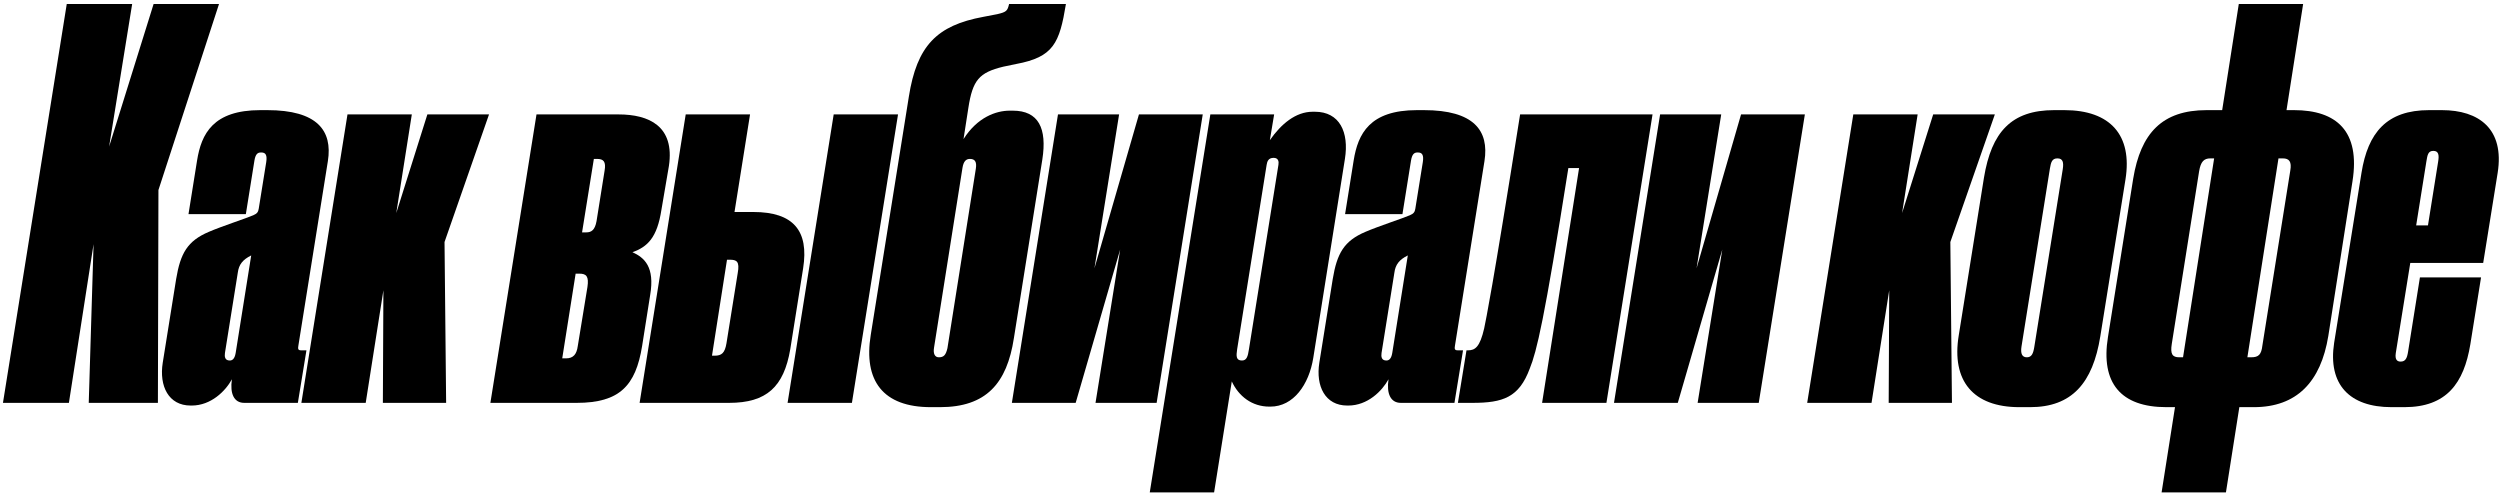
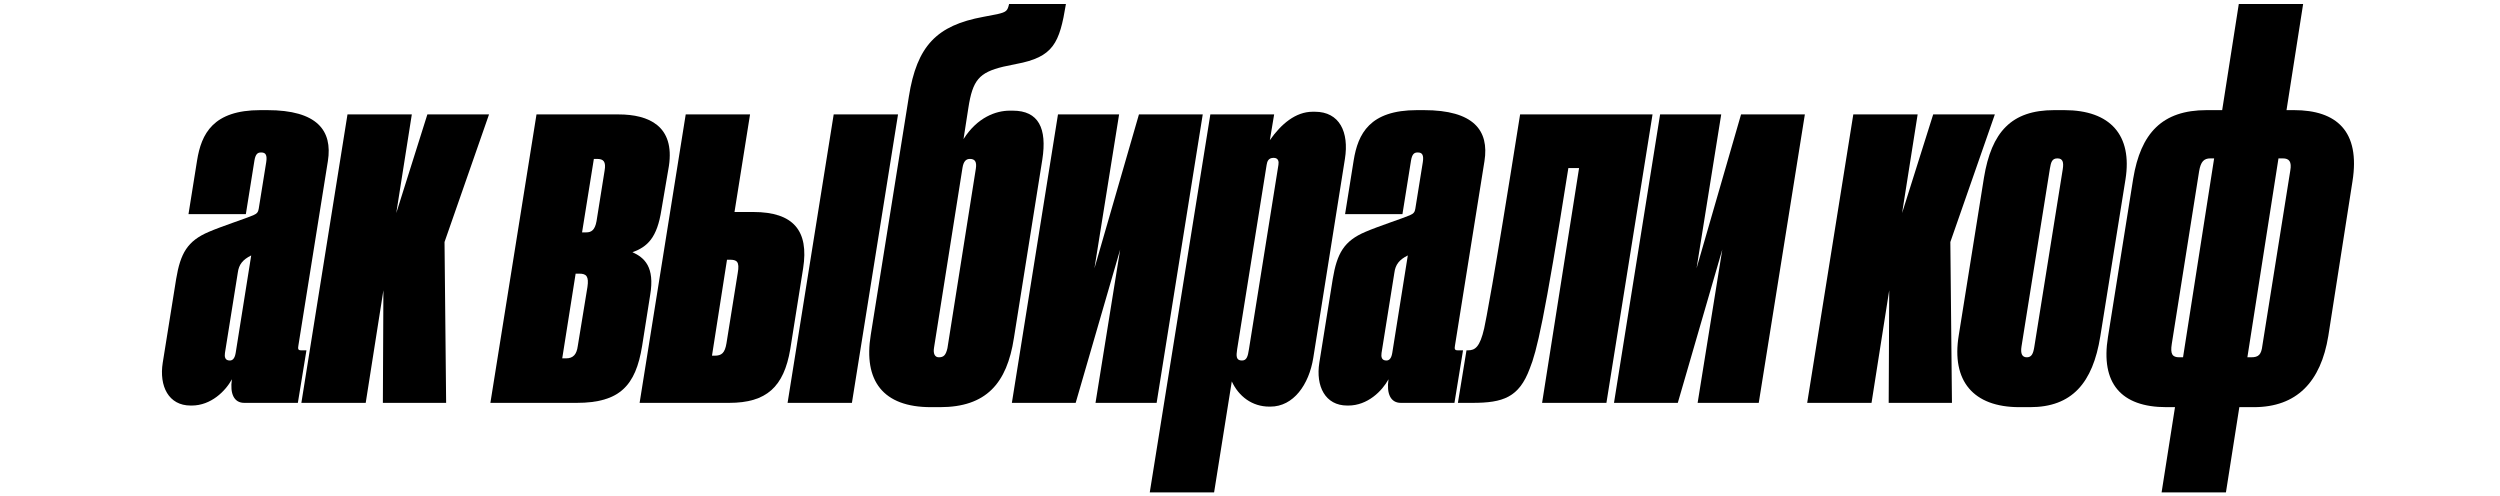
<svg xmlns="http://www.w3.org/2000/svg" width="590" height="117" viewBox="0 0 590 117" fill="none">
-   <path d="M20.943 95.076H37.265L37.392 44.844L51.69 0.938H36.253L25.751 34.595L31.192 0.938H15.755L0.698 95.076H16.261L22.081 57.623L20.943 95.076Z" fill="black" />
  <path d="M41.572 65.848L38.409 85.587C37.523 91.154 39.801 95.709 44.988 95.709H45.242C49.797 95.709 53.213 92.293 54.731 89.509C54.225 92.925 55.237 95.076 57.642 95.076H70.295L72.319 82.676H71.054C70.295 82.676 70.295 82.297 70.421 81.537L77.38 38.011C78.519 30.799 74.85 25.991 63.082 25.991H61.437C50.303 25.991 47.519 31.558 46.507 37.885L44.482 50.538H58.021L60.046 37.885C60.299 36.366 60.805 35.986 61.564 35.986H61.691C62.703 35.986 63.082 36.619 62.829 38.264L61.058 49.272C60.931 50.031 60.678 50.411 59.792 50.791C58.401 51.423 52.201 53.448 49.291 54.713C44.229 56.864 42.584 59.774 41.572 65.848ZM56.123 64.329C56.376 62.431 57.262 61.293 59.286 60.28L55.617 83.309C55.364 84.827 54.731 85.08 54.225 85.08C53.086 85.08 52.96 84.195 53.086 83.309L56.123 64.329Z" fill="black" />
  <path d="M90.357 95.076H105.287L104.908 57.117L115.41 27.003H100.859L93.52 50.285L97.189 27.003H82.006L71.124 95.076H86.308L90.483 68.505L90.357 95.076Z" fill="black" />
  <path d="M136.102 95.076C146.225 95.076 150.021 91.027 151.539 81.664L153.437 69.644C154.576 62.938 152.045 60.786 149.262 59.521C152.804 58.256 155.082 56.105 156.094 49.525L157.866 39.15C159.258 29.787 153.184 27.003 145.972 27.003H126.613L115.731 95.076H136.102ZM137.368 54.84L140.151 37.505H140.911C142.429 37.505 143.062 38.138 142.682 40.288L140.784 52.182C140.404 54.333 139.519 54.84 138.38 54.84H137.368ZM132.686 84.574L135.849 64.582H136.735C138.38 64.582 139.013 65.215 138.633 67.746L136.355 81.664C136.102 83.562 135.343 84.574 133.572 84.574H132.686Z" fill="black" />
  <path d="M211.935 27.003H196.751L185.869 95.076H201.053L211.935 27.003ZM150.947 95.076H172.078C180.935 95.076 184.984 91.28 186.502 82.423L189.539 63.317C190.931 54.46 187.261 50.031 177.772 50.031H173.343L177.012 27.003H161.829L150.947 95.076ZM168.029 83.942L171.572 61.293H172.204C173.849 61.293 174.608 61.672 174.102 64.456L171.445 81.031C171.065 83.309 170.306 83.942 168.661 83.942H168.029Z" fill="black" />
  <path d="M239.285 79.766L245.991 37.631C247.13 30.293 245.106 26.117 239.032 26.117H238.273C235.11 26.117 230.681 27.636 227.391 32.823L228.53 25.485C229.542 18.905 231.061 17.133 236.755 15.742L239.791 15.109C248.648 13.464 250.04 10.174 251.559 0.938H238.146C237.767 2.582 237.514 2.835 235.363 3.342L232.073 3.974C221.065 5.999 216.383 10.807 214.485 22.827L205.502 79.007C203.73 89.889 208.412 96.089 219.673 96.089H221.824C232.706 96.089 237.64 90.521 239.285 79.766ZM221.571 84.321C220.685 84.321 220.179 83.562 220.432 82.044L227.138 39.656C227.391 38.011 228.024 37.505 228.91 37.505C230.048 37.505 230.555 38.138 230.302 39.782L223.595 82.17C223.216 83.815 222.71 84.321 221.571 84.321Z" fill="black" />
  <path d="M238.802 95.076H253.859L264.361 58.889L258.541 95.076H272.965L283.847 27.003H268.79L258.288 63.317L264.108 27.003H249.683L238.802 95.076Z" fill="black" />
  <path d="M285.641 27.003L271.343 116.207H286.527L290.702 90.015C292.347 93.558 295.51 95.962 299.559 95.962H299.812C305.253 95.962 308.923 90.774 309.935 84.448L317.4 37.505C318.412 31.178 316.135 26.37 310.314 26.37H309.808C305.759 26.37 302.343 29.28 299.686 33.076L300.698 27.003H285.641ZM291.967 82.423L298.927 38.897C299.053 38.138 299.306 37.252 300.572 37.252C301.71 37.252 301.837 38.138 301.71 38.897L294.751 82.423C294.498 84.068 294.245 85.08 293.106 85.08C291.714 85.08 291.714 84.068 291.967 82.423Z" fill="black" />
  <path d="M314.527 65.848L311.364 85.587C310.478 91.154 312.756 95.709 317.944 95.709H318.197C322.752 95.709 326.168 92.293 327.687 89.509C327.181 92.925 328.193 95.076 330.597 95.076H343.25L345.274 82.676H344.009C343.25 82.676 343.25 82.297 343.376 81.537L350.336 38.011C351.474 30.799 347.805 25.991 336.038 25.991H334.393C323.258 25.991 320.474 31.558 319.462 37.885L317.438 50.538H330.976L333.001 37.885C333.254 36.366 333.76 35.986 334.519 35.986H334.646C335.658 35.986 336.038 36.619 335.785 38.264L334.013 49.272C333.887 50.031 333.634 50.411 332.748 50.791C331.356 51.423 325.156 53.448 322.246 54.713C317.185 56.864 315.54 59.774 314.527 65.848ZM329.078 64.329C329.332 62.431 330.217 61.293 332.242 60.28L328.572 83.309C328.319 84.827 327.687 85.08 327.181 85.08C326.042 85.08 325.915 84.195 326.042 83.309L329.078 64.329Z" fill="black" />
  <path d="M363.933 95.076H379.116L389.998 27.003H358.745C352.039 69.264 350.774 74.958 350.267 77.489C349.255 81.917 348.116 82.676 346.472 82.676H346.092L344.067 95.076H347.484C354.696 95.076 358.492 93.811 361.023 86.978C362.667 82.929 364.439 75.717 370.133 39.656H372.663L363.933 95.076Z" fill="black" />
  <path d="M380.902 95.076H395.959L406.461 58.889L400.64 95.076H415.065L425.947 27.003H410.889L400.387 63.317L406.208 27.003H391.783L380.902 95.076Z" fill="black" />
  <path d="M445.73 95.076H460.661L460.281 57.117L470.783 27.003H456.232L448.893 50.285L452.563 27.003H437.379L426.497 95.076H441.681L445.856 68.505L445.73 95.076Z" fill="black" />
  <path d="M479.095 96.089C488.965 96.089 493.9 90.395 495.671 79.386L501.618 42.313C503.263 31.938 498.075 25.991 487.193 25.991H484.789C474.667 25.991 469.985 31.178 468.214 41.933L462.267 79.133C460.495 89.889 465.683 96.089 476.565 96.089H479.095ZM477.071 81.791L483.777 39.782C484.03 38.264 484.283 37.378 485.549 37.378C486.814 37.378 487.067 38.264 486.814 39.909L480.108 81.791C479.855 83.436 479.475 84.321 478.336 84.321C477.197 84.321 476.818 83.436 477.071 81.791Z" fill="black" />
  <path d="M531.899 96.089C542.022 96.089 547.716 90.142 549.487 79.26L555.181 42.819C557.079 30.925 551.385 25.991 541.389 25.991H539.618L543.54 0.938H528.356L524.434 25.991H520.765C510.263 25.991 505.201 31.431 503.43 42.187L497.483 79.513C495.711 90.395 500.52 96.089 511.275 96.089H513.299L510.136 116.207H525.32L528.483 96.089H531.899ZM514.312 84.321C512.667 84.321 512.16 83.562 512.54 81.158L518.993 40.415C519.373 38.138 520.132 37.378 521.65 37.378H522.536L515.197 84.321H514.312ZM538.732 37.378C540.25 37.378 540.883 38.138 540.503 40.288L533.924 81.537C533.671 83.689 533.038 84.321 531.267 84.321H530.381L537.72 37.378H538.732Z" fill="black" />
-   <path d="M582.996 81.284L585.527 65.468H571.102L568.318 82.929C568.065 84.574 567.686 85.334 566.547 85.334C565.788 85.334 565.155 84.954 565.408 83.309L568.825 62.052H586.033L589.449 40.795C591.094 30.419 585.02 25.991 576.29 25.991H573.253C563.257 25.991 558.829 31.305 557.31 40.795L550.857 80.905C549.339 90.774 554.527 96.089 564.396 96.089H567.433C577.429 96.089 581.478 90.395 582.996 81.284ZM572.62 38.138C572.873 36.619 573 35.607 574.265 35.607C575.531 35.607 575.657 36.619 575.404 38.138L573 53.195H570.216L572.62 38.138Z" fill="black" />
</svg>